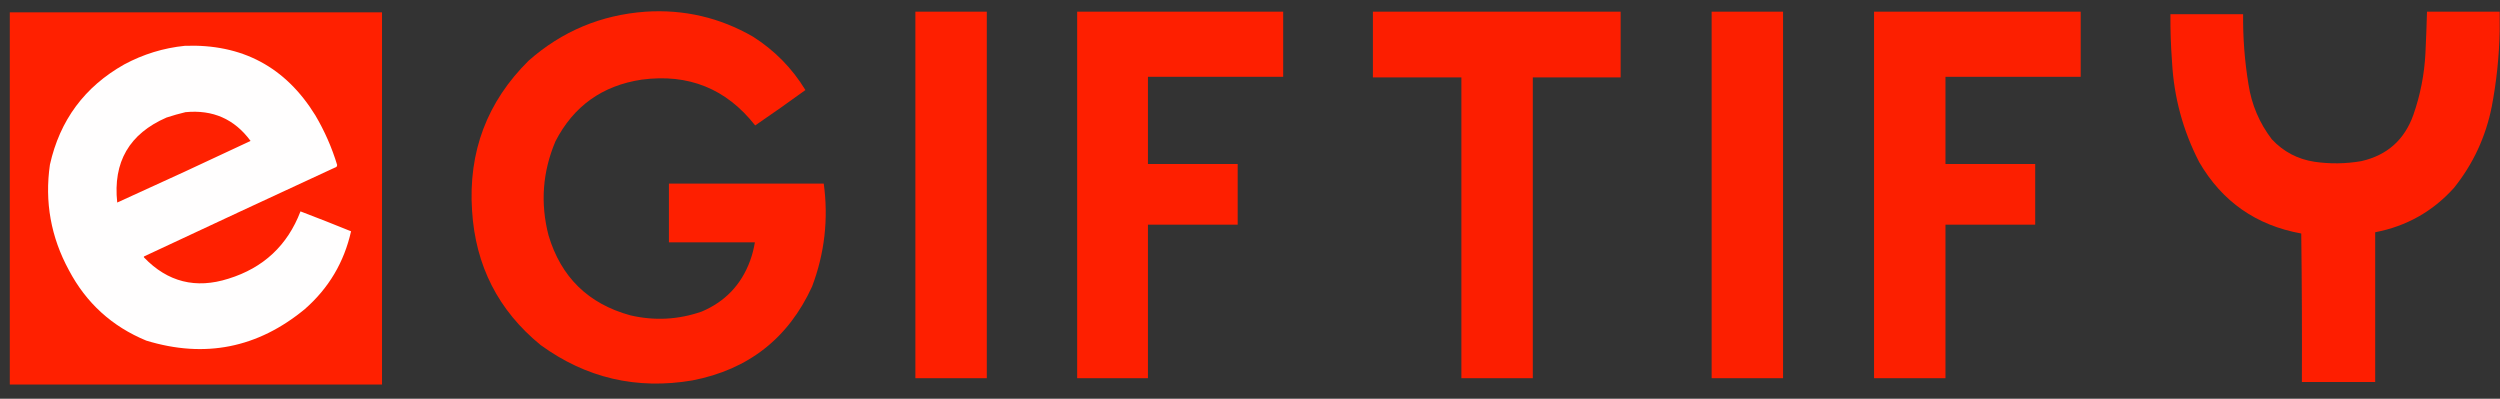
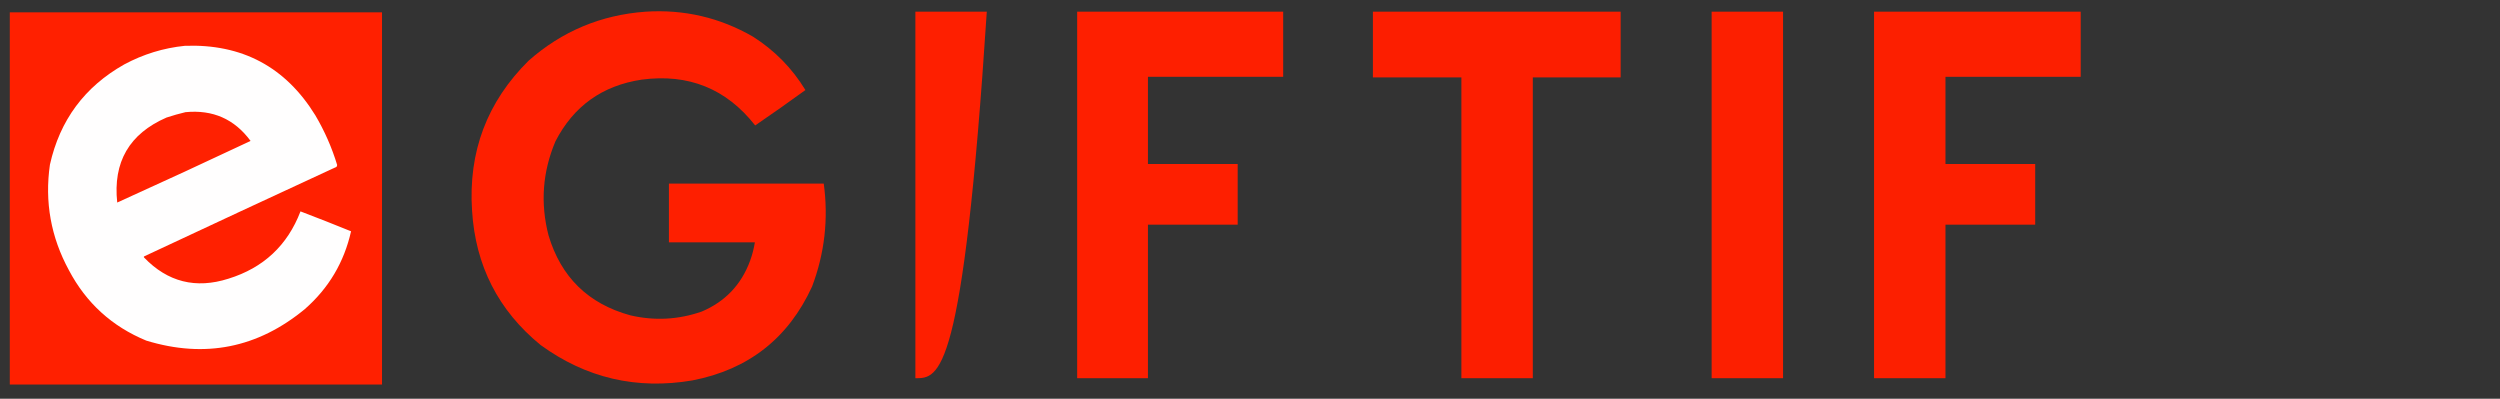
<svg xmlns="http://www.w3.org/2000/svg" version="1.1" width="3956px" height="631px" style="shape-rendering:geometricPrecision; text-rendering:geometricPrecision; image-rendering:optimizeQuality; fill-rule:evenodd; clip-rule:evenodd">
  <rect width="100%" height="100%" fill="#333333" stroke="none" />
  <g>
    <path style="opacity:0.994" fill="#ff2000" d="M 1021.5,18.5 C 1082.27,14.551 1138.94,27.718 1191.5,58C 1225.74,79.736 1253.4,107.903 1274.5,142.5C 1248.28,161.529 1221.78,180.196 1195,198.5C 1149.38,140.378 1089.55,116.212 1015.5,126C 953.186,135.37 907.686,167.87 879,223.5C 858.488,271.857 854.822,321.523 868,372.5C 887.777,438.61 930.944,480.777 997.5,499C 1035.77,507.899 1073.44,505.899 1110.5,493C 1147.61,477.223 1173.11,450.39 1187,412.5C 1190.43,403.056 1192.93,393.389 1194.5,383.5C 1149.17,383.5 1103.83,383.5 1058.5,383.5C 1058.5,352.5 1058.5,321.5 1058.5,290.5C 1140.17,290.5 1221.83,290.5 1303.5,290.5C 1311.1,346.452 1304.93,400.785 1285,453.5C 1247.48,535.321 1184.31,584.821 1095.5,602C 1007.41,616.922 927.406,598.255 855.5,546C 788.569,491.312 752.402,420.478 747,333.5C 740.809,240.366 770.642,161.199 836.5,96C 889.303,49.442 950.97,23.609 1021.5,18.5 Z" />
  </g>
  <g>
-     <path style="opacity:0.997" fill="#fe1f00" d="M 1448.5,18.5 C 1486.17,18.5 1523.83,18.5 1561.5,18.5C 1561.5,211.833 1561.5,405.167 1561.5,598.5C 1523.83,598.5 1486.17,598.5 1448.5,598.5C 1448.5,405.167 1448.5,211.833 1448.5,18.5 Z" />
+     <path style="opacity:0.997" fill="#fe1f00" d="M 1448.5,18.5 C 1486.17,18.5 1523.83,18.5 1561.5,18.5C 1523.83,598.5 1486.17,598.5 1448.5,598.5C 1448.5,405.167 1448.5,211.833 1448.5,18.5 Z" />
  </g>
  <g>
    <path style="opacity:0.998" fill="#fe1f00" d="M 1704.5,18.5 C 1813.17,18.5 1921.83,18.5 2030.5,18.5C 2030.5,52.833 2030.5,87.167 2030.5,121.5C 1959.17,121.5 1887.83,121.5 1816.5,121.5C 1816.5,167.5 1816.5,213.5 1816.5,259.5C 1863.83,259.5 1911.17,259.5 1958.5,259.5C 1958.5,291.5 1958.5,323.5 1958.5,355.5C 1911.17,355.5 1863.83,355.5 1816.5,355.5C 1816.5,436.5 1816.5,517.5 1816.5,598.5C 1779.17,598.5 1741.83,598.5 1704.5,598.5C 1704.5,405.167 1704.5,211.833 1704.5,18.5 Z" />
  </g>
  <g>
    <path style="opacity:0.992" fill="#fe1f00" d="M 2172.5,18.5 C 2303.17,18.5 2433.83,18.5 2564.5,18.5C 2564.5,53.167 2564.5,87.833 2564.5,122.5C 2518.17,122.5 2471.83,122.5 2425.5,122.5C 2425.5,281.167 2425.5,439.833 2425.5,598.5C 2387.83,598.5 2350.17,598.5 2312.5,598.5C 2312.5,439.833 2312.5,281.167 2312.5,122.5C 2265.83,122.5 2219.17,122.5 2172.5,122.5C 2172.5,87.833 2172.5,53.167 2172.5,18.5 Z" />
  </g>
  <g>
    <path style="opacity:0.989" fill="#fe2000" d="M 2708.5,18.5 C 2746.17,18.5 2783.83,18.5 2821.5,18.5C 2821.5,211.833 2821.5,405.167 2821.5,598.5C 2783.83,598.5 2746.17,598.5 2708.5,598.5C 2708.5,405.167 2708.5,211.833 2708.5,18.5 Z" />
  </g>
  <g>
    <path style="opacity:0.992" fill="#fe2000" d="M 2965.5,18.5 C 3074.5,18.5 3183.5,18.5 3292.5,18.5C 3292.5,52.833 3292.5,87.167 3292.5,121.5C 3221.17,121.5 3149.83,121.5 3078.5,121.5C 3078.5,167.5 3078.5,213.5 3078.5,259.5C 3125.83,259.5 3173.17,259.5 3220.5,259.5C 3220.5,291.5 3220.5,323.5 3220.5,355.5C 3173.17,355.5 3125.83,355.5 3078.5,355.5C 3078.5,436.5 3078.5,517.5 3078.5,598.5C 3040.83,598.5 3003.17,598.5 2965.5,598.5C 2965.5,405.167 2965.5,211.833 2965.5,18.5 Z" />
  </g>
  <g>
-     <path style="opacity:0.994" fill="#ff1f00" d="M 3955.5,18.5 C 3955.5,28.833 3955.5,39.167 3955.5,49.5C 3954.65,89.364 3950.48,129.03 3943,168.5C 3933.46,216.574 3913.46,259.574 3883,297.5C 3849.41,334.714 3807.91,358.048 3758.5,367.5C 3758.5,446.5 3758.5,525.5 3758.5,604.5C 3719.83,604.5 3681.17,604.5 3642.5,604.5C 3642.83,526.164 3642.5,447.83 3641.5,369.5C 3570.08,356.575 3516.25,318.908 3480,256.5C 3454.28,206.644 3439.95,153.644 3437,97.5C 3435.12,72.535 3434.28,47.535 3434.5,22.5C 3472.83,22.5 3511.17,22.5 3549.5,22.5C 3549.11,59.753 3551.95,96.753 3558,133.5C 3562.98,165.778 3575.32,194.778 3595,220.5C 3613.31,240.074 3635.81,251.907 3662.5,256C 3687.22,259.57 3711.89,259.236 3736.5,255C 3777.45,245.718 3804.95,221.218 3819,181.5C 3829.96,150.09 3836.29,117.757 3838,84.5C 3839.06,62.506 3839.89,40.506 3840.5,18.5C 3878.83,18.5 3917.17,18.5 3955.5,18.5 Z" />
-   </g>
+     </g>
  <g>
    <path style="opacity:0.997" fill="#ff2000" d="M 15.5,19.5 C 211.833,19.5 408.167,19.5 604.5,19.5C 604.5,215.833 604.5,412.167 604.5,608.5C 408.167,608.5 211.833,608.5 15.5,608.5C 15.5,412.167 15.5,215.833 15.5,19.5 Z" />
  </g>
  <g>
    <path style="opacity:1" fill="#fffefe" d="M 292.5,72.5 C 382.949,69.22 451.782,105.886 499,182.5C 513.633,207.269 525.133,233.436 533.5,261C 533.415,262.107 533.081,263.107 532.5,264C 431.046,310.893 329.713,358.06 228.5,405.5C 227.479,406.002 227.312,406.668 228,407.5C 265.329,446.291 309.829,457.458 361.5,441C 416.864,423.862 454.864,388.362 475.5,334.5C 502.319,344.715 528.986,355.215 555.5,366C 544.523,414.958 520.19,455.958 482.5,489C 407.868,550.66 324.201,567.326 231.5,539C 177.213,516.608 136.38,479.441 109,427.5C 80.518,375.118 70.518,319.451 79,260.5C 94.745,190.127 133.911,137.294 196.5,102C 226.672,85.773 258.672,75.94 292.5,72.5 Z" />
  </g>
  <g>
    <path style="opacity:1" fill="#ff2101" d="M 293.5,177.5 C 336.721,173.271 371.054,188.437 396.5,223C 326.374,256.065 256.04,288.565 185.5,320.5C 178.589,256.479 204.589,211.646 263.5,186C 273.505,182.709 283.505,179.876 293.5,177.5 Z" />
  </g>
</svg>